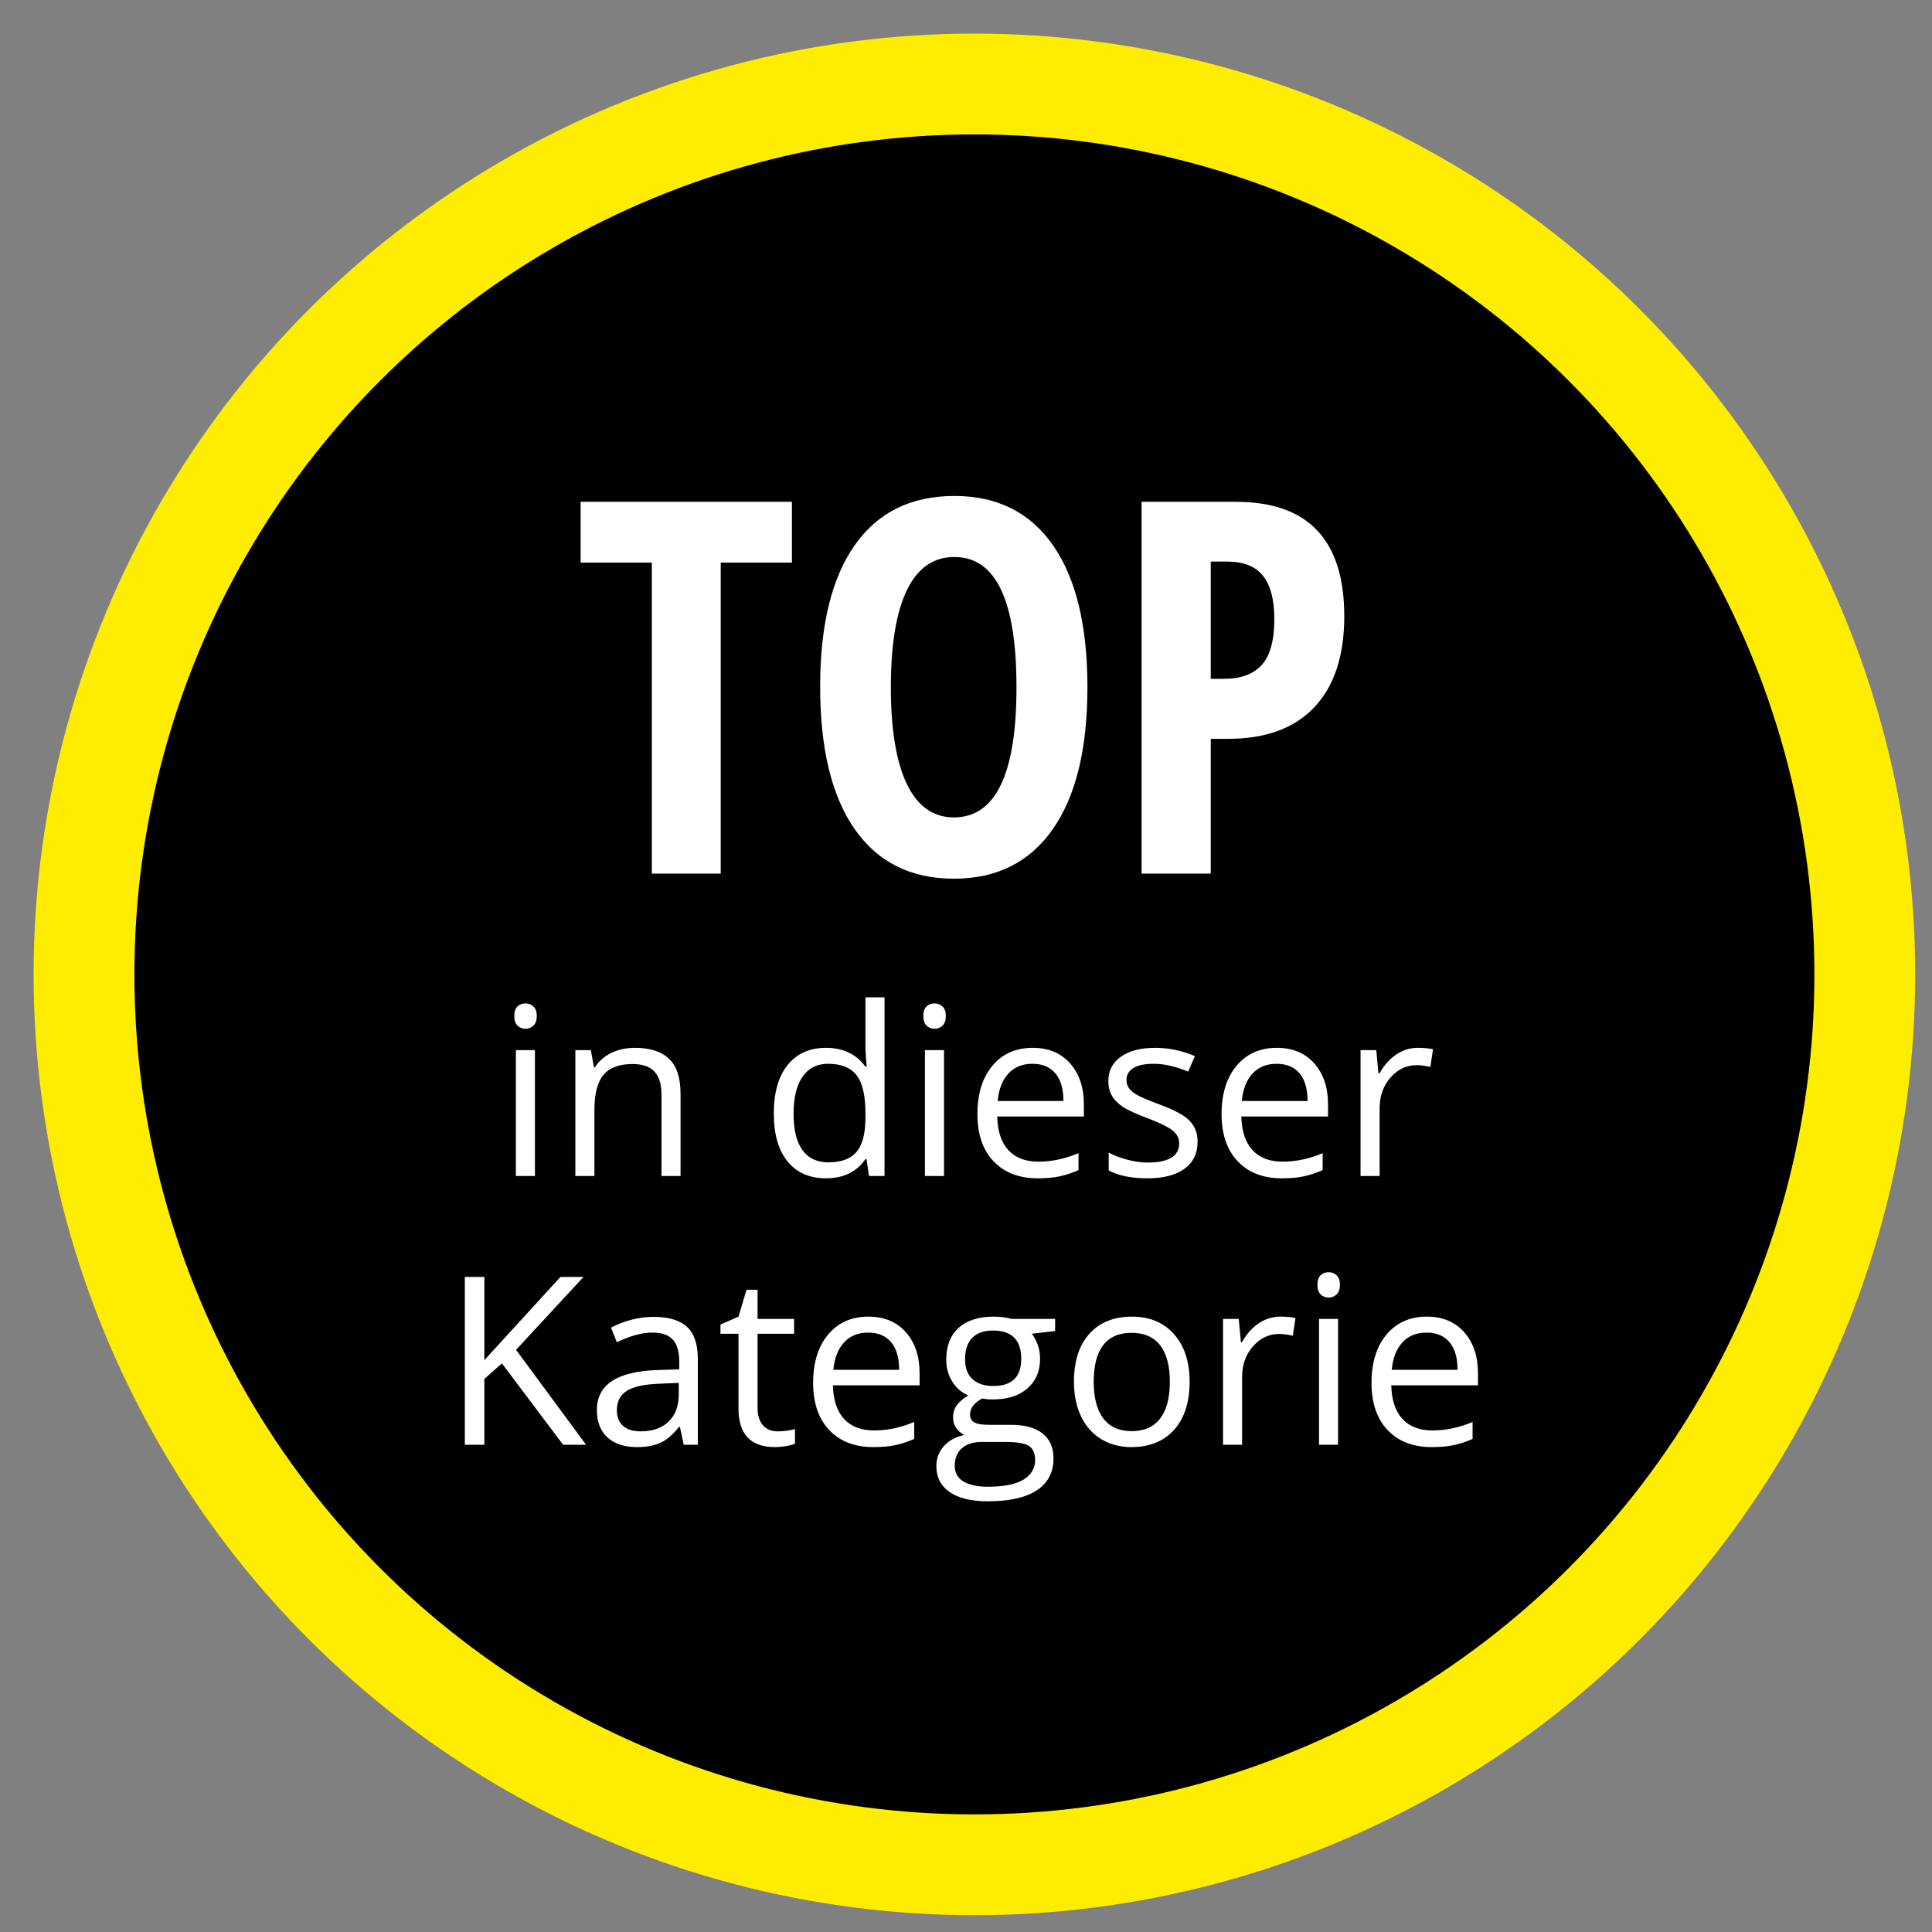
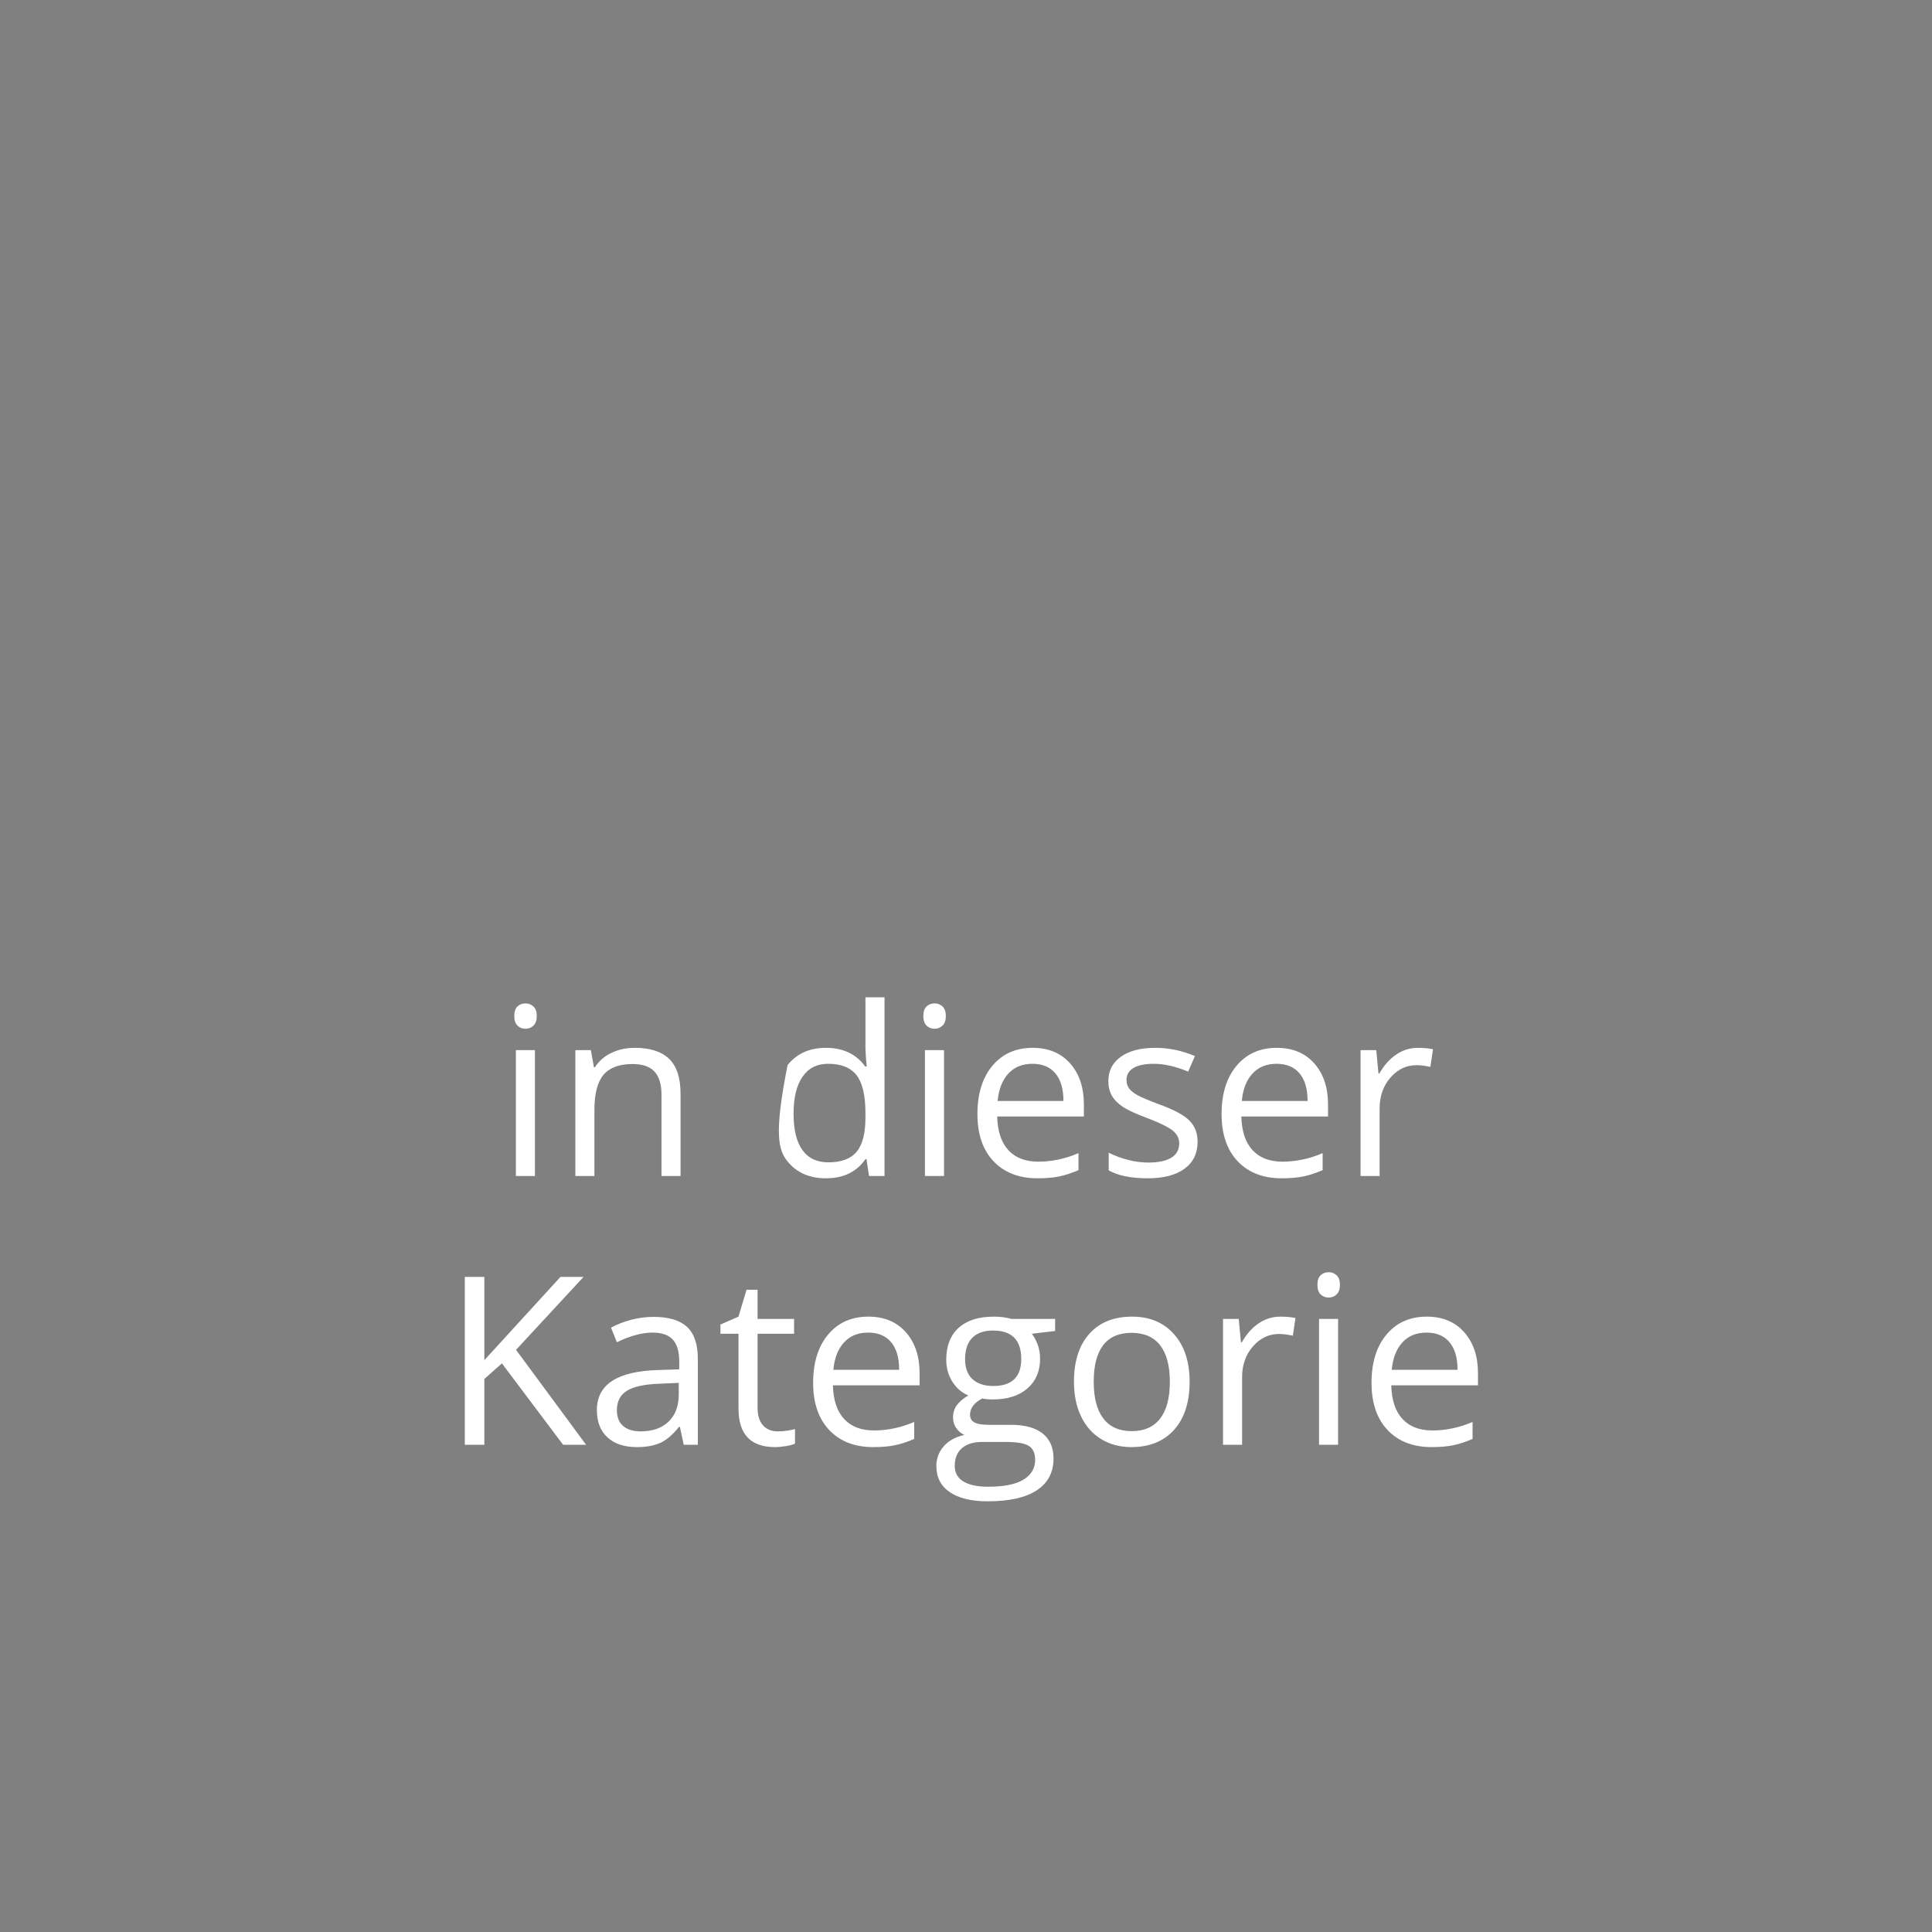
<svg xmlns="http://www.w3.org/2000/svg" width="115px" height="115px" viewBox="0 0 115 115">
  <rect x="0" y="0" width="115" height="115" fill="#808080" stroke="none" />
  <title>Badge-rund/TOP</title>
  <g id="Badge-rund/TOP" stroke="none" stroke-width="1" fill="none" fill-rule="evenodd">
-     <circle id="Oval" stroke="#FFED00" stroke-width="6" fill="#000000" cx="58" cy="58" r="53" />
-     <path d="M42.901,52 L42.901,33.488 L47.139,33.488 L47.139,29.87 L34.56,29.87 L34.56,33.488 L38.799,33.488 L38.799,52 L42.901,52 Z M56.781,52.303 C59.334,52.303 61.297,51.319 62.669,49.351 C64.042,47.383 64.728,44.568 64.728,40.905 C64.728,37.242 64.047,34.429 62.684,32.466 C61.322,30.503 59.364,29.522 56.811,29.522 C54.228,29.522 52.25,30.498 50.878,32.451 C49.505,34.404 48.819,37.211 48.819,40.875 C48.819,44.568 49.505,47.396 50.878,49.359 C52.25,51.321 54.218,52.303 56.781,52.303 Z M56.781,48.655 C55.55,48.655 54.616,47.994 53.981,46.672 C53.345,45.35 53.027,43.428 53.027,40.905 C53.027,38.372 53.345,36.447 53.981,35.13 C54.616,33.813 55.56,33.155 56.811,33.155 C59.274,33.155 60.505,35.738 60.505,40.905 C60.505,46.071 59.263,48.655 56.781,48.655 Z M72.069,52 L72.069,43.978 L73.098,43.978 C75.339,43.978 77.052,43.349 78.237,42.093 C79.423,40.837 80.016,39.033 80.016,36.682 C80.016,32.141 77.866,29.87 73.568,29.87 L73.568,29.87 L67.952,29.87 L67.952,52 L72.069,52 Z M72.856,40.405 L72.069,40.405 L72.069,33.427 L73.068,33.427 C74.017,33.427 74.718,33.707 75.172,34.267 C75.626,34.827 75.853,35.688 75.853,36.848 C75.853,38.11 75.606,39.018 75.112,39.573 C74.617,40.128 73.865,40.405 72.856,40.405 L72.856,40.405 Z" id="TOP" fill="#FFFFFF" fill-rule="nonzero" />
-     <path d="M31.281,61.236 C31.463,61.236 31.62,61.174 31.752,61.048 C31.885,60.923 31.951,60.733 31.951,60.478 C31.951,60.222 31.885,60.033 31.752,59.91 C31.62,59.787 31.463,59.726 31.281,59.726 C31.089,59.726 30.93,59.786 30.802,59.907 C30.675,60.028 30.611,60.218 30.611,60.478 C30.611,60.733 30.675,60.923 30.802,61.048 C30.93,61.174 31.089,61.236 31.281,61.236 Z M31.841,70 L31.841,62.508 L30.707,62.508 L30.707,70 L31.841,70 Z M35.382,70 L35.382,66.069 C35.382,65.094 35.565,64.395 35.929,63.971 C36.294,63.547 36.868,63.335 37.652,63.335 C38.244,63.335 38.68,63.485 38.958,63.786 C39.236,64.087 39.375,64.543 39.375,65.153 L39.375,65.153 L39.375,70 L40.509,70 L40.509,65.112 C40.509,64.155 40.281,63.459 39.826,63.024 C39.37,62.589 38.691,62.371 37.789,62.371 C37.274,62.371 36.806,62.472 36.387,62.675 C35.968,62.878 35.642,63.164 35.41,63.533 L35.41,63.533 L35.355,63.533 L35.17,62.508 L34.248,62.508 L34.248,70 L35.382,70 Z M49.164,70.137 C50.207,70.137 50.991,69.756 51.515,68.995 L51.515,68.995 L51.577,68.995 L51.727,70 L52.65,70 L52.65,59.363 L51.515,59.363 L51.515,62.412 L51.542,62.938 L51.59,63.479 L51.501,63.479 C50.959,62.74 50.18,62.371 49.164,62.371 C48.188,62.371 47.427,62.713 46.88,63.396 C46.333,64.08 46.06,65.039 46.06,66.274 C46.06,67.509 46.332,68.462 46.877,69.132 C47.422,69.802 48.184,70.137 49.164,70.137 Z M49.307,69.187 C48.628,69.187 48.113,68.943 47.762,68.455 C47.411,67.967 47.236,67.245 47.236,66.288 C47.236,65.345 47.412,64.614 47.766,64.097 C48.119,63.58 48.628,63.321 49.293,63.321 C50.068,63.321 50.632,63.548 50.985,64.001 C51.339,64.455 51.515,65.213 51.515,66.274 L51.515,66.274 L51.515,66.514 C51.515,67.452 51.341,68.133 50.992,68.554 C50.644,68.976 50.082,69.187 49.307,69.187 Z M55.63,61.236 C55.813,61.236 55.97,61.174 56.102,61.048 C56.234,60.923 56.3,60.733 56.3,60.478 C56.3,60.222 56.234,60.033 56.102,59.91 C55.97,59.787 55.813,59.726 55.63,59.726 C55.439,59.726 55.279,59.786 55.152,59.907 C55.024,60.028 54.96,60.218 54.96,60.478 C54.96,60.733 55.024,60.923 55.152,61.048 C55.279,61.174 55.439,61.236 55.63,61.236 Z M56.191,70 L56.191,62.508 L55.056,62.508 L55.056,70 L56.191,70 Z M61.762,70.137 C62.268,70.137 62.7,70.099 63.058,70.024 C63.415,69.949 63.795,69.825 64.196,69.651 L64.196,69.651 L64.196,68.64 C63.407,68.977 62.61,69.146 61.803,69.146 C61.038,69.146 60.444,68.918 60.022,68.462 C59.601,68.006 59.379,67.339 59.356,66.459 L59.356,66.459 L64.517,66.459 L64.517,65.741 C64.517,64.729 64.244,63.915 63.697,63.297 C63.15,62.68 62.407,62.371 61.468,62.371 C60.466,62.371 59.667,62.727 59.072,63.438 C58.478,64.148 58.18,65.108 58.18,66.315 C58.18,67.514 58.5,68.451 59.141,69.125 C59.781,69.799 60.655,70.137 61.762,70.137 Z M63.3,65.536 L59.383,65.536 C59.447,64.843 59.658,64.301 60.016,63.909 C60.373,63.517 60.853,63.321 61.455,63.321 C62.047,63.321 62.503,63.512 62.822,63.892 C63.141,64.273 63.3,64.821 63.3,65.536 L63.3,65.536 Z M68.318,70.137 C69.257,70.137 69.986,69.948 70.505,69.569 C71.025,69.191 71.285,68.653 71.285,67.956 C71.285,67.459 71.129,67.047 70.816,66.719 C70.504,66.391 69.904,66.065 69.015,65.741 C68.368,65.5 67.931,65.315 67.703,65.188 C67.475,65.06 67.31,64.925 67.207,64.784 C67.104,64.643 67.053,64.472 67.053,64.271 C67.053,63.975 67.19,63.743 67.463,63.574 C67.737,63.406 68.142,63.321 68.68,63.321 C69.291,63.321 69.972,63.476 70.724,63.786 L70.724,63.786 L71.127,62.863 C70.357,62.535 69.569,62.371 68.762,62.371 C67.896,62.371 67.215,62.548 66.718,62.901 C66.222,63.254 65.973,63.736 65.973,64.347 C65.973,64.688 66.045,64.982 66.188,65.229 C66.332,65.475 66.551,65.694 66.845,65.888 C67.139,66.082 67.634,66.309 68.332,66.568 C69.065,66.851 69.559,67.096 69.812,67.303 C70.064,67.511 70.191,67.76 70.191,68.052 C70.191,68.439 70.031,68.727 69.712,68.917 C69.393,69.106 68.938,69.2 68.345,69.2 C67.962,69.2 67.565,69.148 67.152,69.043 C66.74,68.938 66.354,68.795 65.994,68.612 L65.994,68.612 L65.994,69.665 C66.55,69.979 67.324,70.137 68.318,70.137 Z M76.295,70.137 C76.801,70.137 77.233,70.099 77.591,70.024 C77.949,69.949 78.328,69.825 78.729,69.651 L78.729,69.651 L78.729,68.64 C77.941,68.977 77.143,69.146 76.336,69.146 C75.571,69.146 74.977,68.918 74.556,68.462 C74.134,68.006 73.912,67.339 73.889,66.459 L73.889,66.459 L79.05,66.459 L79.05,65.741 C79.05,64.729 78.777,63.915 78.23,63.297 C77.683,62.68 76.94,62.371 76.001,62.371 C74.999,62.371 74.2,62.727 73.605,63.438 C73.011,64.148 72.713,65.108 72.713,66.315 C72.713,67.514 73.034,68.451 73.674,69.125 C74.314,69.799 75.188,70.137 76.295,70.137 Z M77.833,65.536 L73.917,65.536 C73.98,64.843 74.191,64.301 74.549,63.909 C74.907,63.517 75.386,63.321 75.988,63.321 C76.58,63.321 77.036,63.512 77.355,63.892 C77.674,64.273 77.833,64.821 77.833,65.536 L77.833,65.536 Z M82.12,70 L82.12,65.98 C82.12,65.247 82.335,64.634 82.766,64.142 C83.196,63.649 83.715,63.403 84.321,63.403 C84.558,63.403 84.831,63.438 85.141,63.506 L85.141,63.506 L85.298,62.453 C85.034,62.398 84.736,62.371 84.403,62.371 C83.933,62.371 83.503,62.503 83.111,62.768 C82.719,63.032 82.384,63.408 82.106,63.896 L82.106,63.896 L82.051,63.896 L81.921,62.508 L80.985,62.508 L80.985,70 L82.12,70 Z M28.83,86 L28.83,82.083 L29.876,81.153 L33.52,86 L34.887,86 L30.717,80.347 L34.736,76.006 L33.362,76.006 L28.83,80.962 L28.83,76.006 L27.668,76.006 L27.668,86 L28.83,86 Z M37.908,86.137 C38.464,86.137 38.928,86.054 39.299,85.887 C39.671,85.721 40.043,85.403 40.417,84.934 L40.417,84.934 L40.472,84.934 L40.697,86 L41.538,86 L41.538,80.887 C41.538,80.012 41.323,79.376 40.892,78.979 C40.461,78.583 39.799,78.385 38.906,78.385 C38.464,78.385 38.023,78.442 37.583,78.556 C37.144,78.67 36.739,78.827 36.37,79.027 L36.37,79.027 L36.719,79.896 C37.507,79.513 38.214,79.321 38.838,79.321 C39.394,79.321 39.798,79.461 40.051,79.742 C40.304,80.022 40.431,80.456 40.431,81.044 L40.431,81.044 L40.431,81.509 L39.159,81.55 C36.739,81.623 35.529,82.416 35.529,83.929 C35.529,84.635 35.74,85.18 36.162,85.562 C36.583,85.945 37.165,86.137 37.908,86.137 Z M38.134,85.2 C37.687,85.2 37.34,85.093 37.091,84.879 C36.843,84.665 36.719,84.353 36.719,83.942 C36.719,83.418 36.918,83.032 37.317,82.784 C37.716,82.535 38.366,82.395 39.269,82.363 L39.269,82.363 L40.403,82.315 L40.403,82.992 C40.403,83.689 40.202,84.232 39.798,84.619 C39.395,85.007 38.84,85.2 38.134,85.2 Z M46.132,86.137 C46.323,86.137 46.539,86.117 46.778,86.079 C47.017,86.04 47.198,85.991 47.321,85.932 L47.321,85.932 L47.321,85.063 C47.212,85.095 47.064,85.126 46.877,85.156 C46.69,85.185 46.496,85.2 46.296,85.2 C45.922,85.2 45.628,85.079 45.414,84.838 C45.2,84.596 45.093,84.25 45.093,83.799 L45.093,83.799 L45.093,79.39 L47.267,79.39 L47.267,78.508 L45.093,78.508 L45.093,76.771 L44.437,76.771 L43.958,78.371 L42.885,78.843 L42.885,79.39 L43.958,79.39 L43.958,83.847 C43.958,85.373 44.683,86.137 46.132,86.137 Z M51.983,86.137 C52.489,86.137 52.921,86.099 53.279,86.024 C53.637,85.949 54.016,85.825 54.417,85.651 L54.417,85.651 L54.417,84.64 C53.629,84.977 52.831,85.146 52.024,85.146 C51.259,85.146 50.665,84.918 50.244,84.462 C49.822,84.006 49.6,83.339 49.577,82.459 L49.577,82.459 L54.738,82.459 L54.738,81.741 C54.738,80.729 54.465,79.915 53.918,79.297 C53.371,78.68 52.628,78.371 51.689,78.371 C50.687,78.371 49.888,78.727 49.293,79.438 C48.699,80.148 48.401,81.108 48.401,82.315 C48.401,83.514 48.722,84.451 49.362,85.125 C50.002,85.799 50.876,86.137 51.983,86.137 Z M53.521,81.536 L49.604,81.536 C49.668,80.843 49.879,80.301 50.237,79.909 C50.595,79.517 51.074,79.321 51.676,79.321 C52.268,79.321 52.724,79.512 53.043,79.892 C53.362,80.273 53.521,80.821 53.521,81.536 L53.521,81.536 Z M58.799,89.363 C60.075,89.363 61.046,89.146 61.711,88.71 C62.376,88.275 62.709,87.643 62.709,86.813 C62.709,86.162 62.491,85.665 62.056,85.323 C61.621,84.981 60.998,84.811 60.187,84.811 L60.187,84.811 L58.86,84.811 C58.45,84.811 58.161,84.762 57.992,84.664 C57.824,84.566 57.739,84.414 57.739,84.209 C57.739,83.822 57.981,83.5 58.464,83.245 C58.66,83.282 58.869,83.3 59.093,83.3 C59.968,83.3 60.656,83.081 61.157,82.644 C61.659,82.206 61.909,81.62 61.909,80.887 C61.909,80.563 61.859,80.273 61.759,80.015 C61.659,79.758 61.545,79.549 61.417,79.39 L61.417,79.39 L62.805,79.226 L62.805,78.508 L60.214,78.508 C59.899,78.417 59.546,78.371 59.154,78.371 C58.252,78.371 57.555,78.593 57.062,79.038 C56.57,79.482 56.324,80.114 56.324,80.935 C56.324,81.427 56.446,81.864 56.69,82.247 C56.934,82.63 57.249,82.901 57.637,83.061 C57.322,83.252 57.092,83.45 56.946,83.655 C56.8,83.86 56.728,84.1 56.728,84.373 C56.728,84.615 56.792,84.826 56.922,85.009 C57.052,85.191 57.213,85.326 57.404,85.412 C56.876,85.531 56.465,85.756 56.174,86.089 C55.882,86.422 55.736,86.816 55.736,87.271 C55.736,87.937 56.002,88.452 56.533,88.816 C57.064,89.181 57.819,89.363 58.799,89.363 Z M59.127,82.5 C58.598,82.5 58.186,82.366 57.89,82.097 C57.593,81.828 57.445,81.431 57.445,80.907 C57.445,80.342 57.589,79.916 57.876,79.629 C58.163,79.342 58.573,79.198 59.106,79.198 C60.228,79.198 60.788,79.761 60.788,80.887 C60.788,81.962 60.234,82.5 59.127,82.5 Z M58.812,88.495 C58.174,88.495 57.685,88.39 57.343,88.181 C57.001,87.971 56.83,87.663 56.83,87.258 C56.83,86.798 56.974,86.444 57.261,86.198 C57.548,85.952 57.949,85.829 58.464,85.829 L58.464,85.829 L59.824,85.829 C60.517,85.829 60.989,85.908 61.239,86.065 C61.49,86.222 61.615,86.504 61.615,86.909 C61.615,87.397 61.386,87.783 60.928,88.068 C60.47,88.353 59.765,88.495 58.812,88.495 Z M67.337,86.137 C68.422,86.137 69.271,85.794 69.887,85.108 C70.502,84.422 70.81,83.468 70.81,82.247 C70.81,81.058 70.501,80.114 69.883,79.417 C69.266,78.72 68.433,78.371 67.385,78.371 C66.3,78.371 65.452,78.712 64.842,79.393 C64.231,80.074 63.926,81.026 63.926,82.247 C63.926,83.035 64.067,83.724 64.35,84.312 C64.632,84.899 65.033,85.351 65.553,85.665 C66.072,85.979 66.667,86.137 67.337,86.137 Z M67.364,85.187 C66.621,85.187 66.059,84.936 65.676,84.435 C65.293,83.933 65.102,83.204 65.102,82.247 C65.102,81.281 65.291,80.554 65.669,80.066 C66.047,79.579 66.608,79.335 67.351,79.335 C68.103,79.335 68.671,79.582 69.056,80.077 C69.441,80.571 69.634,81.295 69.634,82.247 C69.634,83.209 69.441,83.939 69.056,84.438 C68.671,84.937 68.107,85.187 67.364,85.187 Z M73.934,86 L73.934,81.98 C73.934,81.247 74.149,80.634 74.58,80.142 C75.01,79.649 75.529,79.403 76.135,79.403 C76.372,79.403 76.645,79.438 76.955,79.506 L76.955,79.506 L77.112,78.453 C76.848,78.398 76.549,78.371 76.217,78.371 C75.747,78.371 75.317,78.503 74.925,78.768 C74.533,79.032 74.198,79.408 73.92,79.896 L73.92,79.896 L73.865,79.896 L73.735,78.508 L72.799,78.508 L72.799,86 L73.934,86 Z M79.088,77.236 C79.27,77.236 79.427,77.174 79.56,77.048 C79.692,76.923 79.758,76.733 79.758,76.478 C79.758,76.222 79.692,76.033 79.56,75.91 C79.427,75.787 79.27,75.726 79.088,75.726 C78.896,75.726 78.737,75.786 78.609,75.907 C78.482,76.028 78.418,76.218 78.418,76.478 C78.418,76.733 78.482,76.923 78.609,77.048 C78.737,77.174 78.896,77.236 79.088,77.236 Z M79.648,86 L79.648,78.508 L78.514,78.508 L78.514,86 L79.648,86 Z M85.22,86.137 C85.726,86.137 86.157,86.099 86.515,86.024 C86.873,85.949 87.252,85.825 87.653,85.651 L87.653,85.651 L87.653,84.64 C86.865,84.977 86.067,85.146 85.261,85.146 C84.495,85.146 83.902,84.918 83.48,84.462 C83.058,84.006 82.836,83.339 82.813,82.459 L82.813,82.459 L87.975,82.459 L87.975,81.741 C87.975,80.729 87.701,79.915 87.154,79.297 C86.607,78.68 85.865,78.371 84.926,78.371 C83.923,78.371 83.125,78.727 82.53,79.438 C81.935,80.148 81.638,81.108 81.638,82.315 C81.638,83.514 81.958,84.451 82.598,85.125 C83.238,85.799 84.112,86.137 85.22,86.137 Z M86.758,81.536 L82.841,81.536 C82.905,80.843 83.115,80.301 83.473,79.909 C83.831,79.517 84.311,79.321 84.912,79.321 C85.505,79.321 85.96,79.512 86.279,79.892 C86.598,80.273 86.758,80.821 86.758,81.536 L86.758,81.536 Z" id="indieserKategorie" fill="#FFFFFF" fill-rule="nonzero" />
+     <path d="M31.281,61.236 C31.463,61.236 31.62,61.174 31.752,61.048 C31.885,60.923 31.951,60.733 31.951,60.478 C31.951,60.222 31.885,60.033 31.752,59.91 C31.62,59.787 31.463,59.726 31.281,59.726 C31.089,59.726 30.93,59.786 30.802,59.907 C30.675,60.028 30.611,60.218 30.611,60.478 C30.611,60.733 30.675,60.923 30.802,61.048 C30.93,61.174 31.089,61.236 31.281,61.236 Z M31.841,70 L31.841,62.508 L30.707,62.508 L30.707,70 L31.841,70 Z M35.382,70 L35.382,66.069 C35.382,65.094 35.565,64.395 35.929,63.971 C36.294,63.547 36.868,63.335 37.652,63.335 C38.244,63.335 38.68,63.485 38.958,63.786 C39.236,64.087 39.375,64.543 39.375,65.153 L39.375,65.153 L39.375,70 L40.509,70 L40.509,65.112 C40.509,64.155 40.281,63.459 39.826,63.024 C39.37,62.589 38.691,62.371 37.789,62.371 C37.274,62.371 36.806,62.472 36.387,62.675 C35.968,62.878 35.642,63.164 35.41,63.533 L35.41,63.533 L35.355,63.533 L35.17,62.508 L34.248,62.508 L34.248,70 L35.382,70 Z M49.164,70.137 C50.207,70.137 50.991,69.756 51.515,68.995 L51.515,68.995 L51.577,68.995 L51.727,70 L52.65,70 L52.65,59.363 L51.515,59.363 L51.515,62.412 L51.542,62.938 L51.59,63.479 L51.501,63.479 C50.959,62.74 50.18,62.371 49.164,62.371 C48.188,62.371 47.427,62.713 46.88,63.396 C46.06,67.509 46.332,68.462 46.877,69.132 C47.422,69.802 48.184,70.137 49.164,70.137 Z M49.307,69.187 C48.628,69.187 48.113,68.943 47.762,68.455 C47.411,67.967 47.236,67.245 47.236,66.288 C47.236,65.345 47.412,64.614 47.766,64.097 C48.119,63.58 48.628,63.321 49.293,63.321 C50.068,63.321 50.632,63.548 50.985,64.001 C51.339,64.455 51.515,65.213 51.515,66.274 L51.515,66.274 L51.515,66.514 C51.515,67.452 51.341,68.133 50.992,68.554 C50.644,68.976 50.082,69.187 49.307,69.187 Z M55.63,61.236 C55.813,61.236 55.97,61.174 56.102,61.048 C56.234,60.923 56.3,60.733 56.3,60.478 C56.3,60.222 56.234,60.033 56.102,59.91 C55.97,59.787 55.813,59.726 55.63,59.726 C55.439,59.726 55.279,59.786 55.152,59.907 C55.024,60.028 54.96,60.218 54.96,60.478 C54.96,60.733 55.024,60.923 55.152,61.048 C55.279,61.174 55.439,61.236 55.63,61.236 Z M56.191,70 L56.191,62.508 L55.056,62.508 L55.056,70 L56.191,70 Z M61.762,70.137 C62.268,70.137 62.7,70.099 63.058,70.024 C63.415,69.949 63.795,69.825 64.196,69.651 L64.196,69.651 L64.196,68.64 C63.407,68.977 62.61,69.146 61.803,69.146 C61.038,69.146 60.444,68.918 60.022,68.462 C59.601,68.006 59.379,67.339 59.356,66.459 L59.356,66.459 L64.517,66.459 L64.517,65.741 C64.517,64.729 64.244,63.915 63.697,63.297 C63.15,62.68 62.407,62.371 61.468,62.371 C60.466,62.371 59.667,62.727 59.072,63.438 C58.478,64.148 58.18,65.108 58.18,66.315 C58.18,67.514 58.5,68.451 59.141,69.125 C59.781,69.799 60.655,70.137 61.762,70.137 Z M63.3,65.536 L59.383,65.536 C59.447,64.843 59.658,64.301 60.016,63.909 C60.373,63.517 60.853,63.321 61.455,63.321 C62.047,63.321 62.503,63.512 62.822,63.892 C63.141,64.273 63.3,64.821 63.3,65.536 L63.3,65.536 Z M68.318,70.137 C69.257,70.137 69.986,69.948 70.505,69.569 C71.025,69.191 71.285,68.653 71.285,67.956 C71.285,67.459 71.129,67.047 70.816,66.719 C70.504,66.391 69.904,66.065 69.015,65.741 C68.368,65.5 67.931,65.315 67.703,65.188 C67.475,65.06 67.31,64.925 67.207,64.784 C67.104,64.643 67.053,64.472 67.053,64.271 C67.053,63.975 67.19,63.743 67.463,63.574 C67.737,63.406 68.142,63.321 68.68,63.321 C69.291,63.321 69.972,63.476 70.724,63.786 L70.724,63.786 L71.127,62.863 C70.357,62.535 69.569,62.371 68.762,62.371 C67.896,62.371 67.215,62.548 66.718,62.901 C66.222,63.254 65.973,63.736 65.973,64.347 C65.973,64.688 66.045,64.982 66.188,65.229 C66.332,65.475 66.551,65.694 66.845,65.888 C67.139,66.082 67.634,66.309 68.332,66.568 C69.065,66.851 69.559,67.096 69.812,67.303 C70.064,67.511 70.191,67.76 70.191,68.052 C70.191,68.439 70.031,68.727 69.712,68.917 C69.393,69.106 68.938,69.2 68.345,69.2 C67.962,69.2 67.565,69.148 67.152,69.043 C66.74,68.938 66.354,68.795 65.994,68.612 L65.994,68.612 L65.994,69.665 C66.55,69.979 67.324,70.137 68.318,70.137 Z M76.295,70.137 C76.801,70.137 77.233,70.099 77.591,70.024 C77.949,69.949 78.328,69.825 78.729,69.651 L78.729,69.651 L78.729,68.64 C77.941,68.977 77.143,69.146 76.336,69.146 C75.571,69.146 74.977,68.918 74.556,68.462 C74.134,68.006 73.912,67.339 73.889,66.459 L73.889,66.459 L79.05,66.459 L79.05,65.741 C79.05,64.729 78.777,63.915 78.23,63.297 C77.683,62.68 76.94,62.371 76.001,62.371 C74.999,62.371 74.2,62.727 73.605,63.438 C73.011,64.148 72.713,65.108 72.713,66.315 C72.713,67.514 73.034,68.451 73.674,69.125 C74.314,69.799 75.188,70.137 76.295,70.137 Z M77.833,65.536 L73.917,65.536 C73.98,64.843 74.191,64.301 74.549,63.909 C74.907,63.517 75.386,63.321 75.988,63.321 C76.58,63.321 77.036,63.512 77.355,63.892 C77.674,64.273 77.833,64.821 77.833,65.536 L77.833,65.536 Z M82.12,70 L82.12,65.98 C82.12,65.247 82.335,64.634 82.766,64.142 C83.196,63.649 83.715,63.403 84.321,63.403 C84.558,63.403 84.831,63.438 85.141,63.506 L85.141,63.506 L85.298,62.453 C85.034,62.398 84.736,62.371 84.403,62.371 C83.933,62.371 83.503,62.503 83.111,62.768 C82.719,63.032 82.384,63.408 82.106,63.896 L82.106,63.896 L82.051,63.896 L81.921,62.508 L80.985,62.508 L80.985,70 L82.12,70 Z M28.83,86 L28.83,82.083 L29.876,81.153 L33.52,86 L34.887,86 L30.717,80.347 L34.736,76.006 L33.362,76.006 L28.83,80.962 L28.83,76.006 L27.668,76.006 L27.668,86 L28.83,86 Z M37.908,86.137 C38.464,86.137 38.928,86.054 39.299,85.887 C39.671,85.721 40.043,85.403 40.417,84.934 L40.417,84.934 L40.472,84.934 L40.697,86 L41.538,86 L41.538,80.887 C41.538,80.012 41.323,79.376 40.892,78.979 C40.461,78.583 39.799,78.385 38.906,78.385 C38.464,78.385 38.023,78.442 37.583,78.556 C37.144,78.67 36.739,78.827 36.37,79.027 L36.37,79.027 L36.719,79.896 C37.507,79.513 38.214,79.321 38.838,79.321 C39.394,79.321 39.798,79.461 40.051,79.742 C40.304,80.022 40.431,80.456 40.431,81.044 L40.431,81.044 L40.431,81.509 L39.159,81.55 C36.739,81.623 35.529,82.416 35.529,83.929 C35.529,84.635 35.74,85.18 36.162,85.562 C36.583,85.945 37.165,86.137 37.908,86.137 Z M38.134,85.2 C37.687,85.2 37.34,85.093 37.091,84.879 C36.843,84.665 36.719,84.353 36.719,83.942 C36.719,83.418 36.918,83.032 37.317,82.784 C37.716,82.535 38.366,82.395 39.269,82.363 L39.269,82.363 L40.403,82.315 L40.403,82.992 C40.403,83.689 40.202,84.232 39.798,84.619 C39.395,85.007 38.84,85.2 38.134,85.2 Z M46.132,86.137 C46.323,86.137 46.539,86.117 46.778,86.079 C47.017,86.04 47.198,85.991 47.321,85.932 L47.321,85.932 L47.321,85.063 C47.212,85.095 47.064,85.126 46.877,85.156 C46.69,85.185 46.496,85.2 46.296,85.2 C45.922,85.2 45.628,85.079 45.414,84.838 C45.2,84.596 45.093,84.25 45.093,83.799 L45.093,83.799 L45.093,79.39 L47.267,79.39 L47.267,78.508 L45.093,78.508 L45.093,76.771 L44.437,76.771 L43.958,78.371 L42.885,78.843 L42.885,79.39 L43.958,79.39 L43.958,83.847 C43.958,85.373 44.683,86.137 46.132,86.137 Z M51.983,86.137 C52.489,86.137 52.921,86.099 53.279,86.024 C53.637,85.949 54.016,85.825 54.417,85.651 L54.417,85.651 L54.417,84.64 C53.629,84.977 52.831,85.146 52.024,85.146 C51.259,85.146 50.665,84.918 50.244,84.462 C49.822,84.006 49.6,83.339 49.577,82.459 L49.577,82.459 L54.738,82.459 L54.738,81.741 C54.738,80.729 54.465,79.915 53.918,79.297 C53.371,78.68 52.628,78.371 51.689,78.371 C50.687,78.371 49.888,78.727 49.293,79.438 C48.699,80.148 48.401,81.108 48.401,82.315 C48.401,83.514 48.722,84.451 49.362,85.125 C50.002,85.799 50.876,86.137 51.983,86.137 Z M53.521,81.536 L49.604,81.536 C49.668,80.843 49.879,80.301 50.237,79.909 C50.595,79.517 51.074,79.321 51.676,79.321 C52.268,79.321 52.724,79.512 53.043,79.892 C53.362,80.273 53.521,80.821 53.521,81.536 L53.521,81.536 Z M58.799,89.363 C60.075,89.363 61.046,89.146 61.711,88.71 C62.376,88.275 62.709,87.643 62.709,86.813 C62.709,86.162 62.491,85.665 62.056,85.323 C61.621,84.981 60.998,84.811 60.187,84.811 L60.187,84.811 L58.86,84.811 C58.45,84.811 58.161,84.762 57.992,84.664 C57.824,84.566 57.739,84.414 57.739,84.209 C57.739,83.822 57.981,83.5 58.464,83.245 C58.66,83.282 58.869,83.3 59.093,83.3 C59.968,83.3 60.656,83.081 61.157,82.644 C61.659,82.206 61.909,81.62 61.909,80.887 C61.909,80.563 61.859,80.273 61.759,80.015 C61.659,79.758 61.545,79.549 61.417,79.39 L61.417,79.39 L62.805,79.226 L62.805,78.508 L60.214,78.508 C59.899,78.417 59.546,78.371 59.154,78.371 C58.252,78.371 57.555,78.593 57.062,79.038 C56.57,79.482 56.324,80.114 56.324,80.935 C56.324,81.427 56.446,81.864 56.69,82.247 C56.934,82.63 57.249,82.901 57.637,83.061 C57.322,83.252 57.092,83.45 56.946,83.655 C56.8,83.86 56.728,84.1 56.728,84.373 C56.728,84.615 56.792,84.826 56.922,85.009 C57.052,85.191 57.213,85.326 57.404,85.412 C56.876,85.531 56.465,85.756 56.174,86.089 C55.882,86.422 55.736,86.816 55.736,87.271 C55.736,87.937 56.002,88.452 56.533,88.816 C57.064,89.181 57.819,89.363 58.799,89.363 Z M59.127,82.5 C58.598,82.5 58.186,82.366 57.89,82.097 C57.593,81.828 57.445,81.431 57.445,80.907 C57.445,80.342 57.589,79.916 57.876,79.629 C58.163,79.342 58.573,79.198 59.106,79.198 C60.228,79.198 60.788,79.761 60.788,80.887 C60.788,81.962 60.234,82.5 59.127,82.5 Z M58.812,88.495 C58.174,88.495 57.685,88.39 57.343,88.181 C57.001,87.971 56.83,87.663 56.83,87.258 C56.83,86.798 56.974,86.444 57.261,86.198 C57.548,85.952 57.949,85.829 58.464,85.829 L58.464,85.829 L59.824,85.829 C60.517,85.829 60.989,85.908 61.239,86.065 C61.49,86.222 61.615,86.504 61.615,86.909 C61.615,87.397 61.386,87.783 60.928,88.068 C60.47,88.353 59.765,88.495 58.812,88.495 Z M67.337,86.137 C68.422,86.137 69.271,85.794 69.887,85.108 C70.502,84.422 70.81,83.468 70.81,82.247 C70.81,81.058 70.501,80.114 69.883,79.417 C69.266,78.72 68.433,78.371 67.385,78.371 C66.3,78.371 65.452,78.712 64.842,79.393 C64.231,80.074 63.926,81.026 63.926,82.247 C63.926,83.035 64.067,83.724 64.35,84.312 C64.632,84.899 65.033,85.351 65.553,85.665 C66.072,85.979 66.667,86.137 67.337,86.137 Z M67.364,85.187 C66.621,85.187 66.059,84.936 65.676,84.435 C65.293,83.933 65.102,83.204 65.102,82.247 C65.102,81.281 65.291,80.554 65.669,80.066 C66.047,79.579 66.608,79.335 67.351,79.335 C68.103,79.335 68.671,79.582 69.056,80.077 C69.441,80.571 69.634,81.295 69.634,82.247 C69.634,83.209 69.441,83.939 69.056,84.438 C68.671,84.937 68.107,85.187 67.364,85.187 Z M73.934,86 L73.934,81.98 C73.934,81.247 74.149,80.634 74.58,80.142 C75.01,79.649 75.529,79.403 76.135,79.403 C76.372,79.403 76.645,79.438 76.955,79.506 L76.955,79.506 L77.112,78.453 C76.848,78.398 76.549,78.371 76.217,78.371 C75.747,78.371 75.317,78.503 74.925,78.768 C74.533,79.032 74.198,79.408 73.92,79.896 L73.92,79.896 L73.865,79.896 L73.735,78.508 L72.799,78.508 L72.799,86 L73.934,86 Z M79.088,77.236 C79.27,77.236 79.427,77.174 79.56,77.048 C79.692,76.923 79.758,76.733 79.758,76.478 C79.758,76.222 79.692,76.033 79.56,75.91 C79.427,75.787 79.27,75.726 79.088,75.726 C78.896,75.726 78.737,75.786 78.609,75.907 C78.482,76.028 78.418,76.218 78.418,76.478 C78.418,76.733 78.482,76.923 78.609,77.048 C78.737,77.174 78.896,77.236 79.088,77.236 Z M79.648,86 L79.648,78.508 L78.514,78.508 L78.514,86 L79.648,86 Z M85.22,86.137 C85.726,86.137 86.157,86.099 86.515,86.024 C86.873,85.949 87.252,85.825 87.653,85.651 L87.653,85.651 L87.653,84.64 C86.865,84.977 86.067,85.146 85.261,85.146 C84.495,85.146 83.902,84.918 83.48,84.462 C83.058,84.006 82.836,83.339 82.813,82.459 L82.813,82.459 L87.975,82.459 L87.975,81.741 C87.975,80.729 87.701,79.915 87.154,79.297 C86.607,78.68 85.865,78.371 84.926,78.371 C83.923,78.371 83.125,78.727 82.53,79.438 C81.935,80.148 81.638,81.108 81.638,82.315 C81.638,83.514 81.958,84.451 82.598,85.125 C83.238,85.799 84.112,86.137 85.22,86.137 Z M86.758,81.536 L82.841,81.536 C82.905,80.843 83.115,80.301 83.473,79.909 C83.831,79.517 84.311,79.321 84.912,79.321 C85.505,79.321 85.96,79.512 86.279,79.892 C86.598,80.273 86.758,80.821 86.758,81.536 L86.758,81.536 Z" id="indieserKategorie" fill="#FFFFFF" fill-rule="nonzero" />
  </g>
</svg>